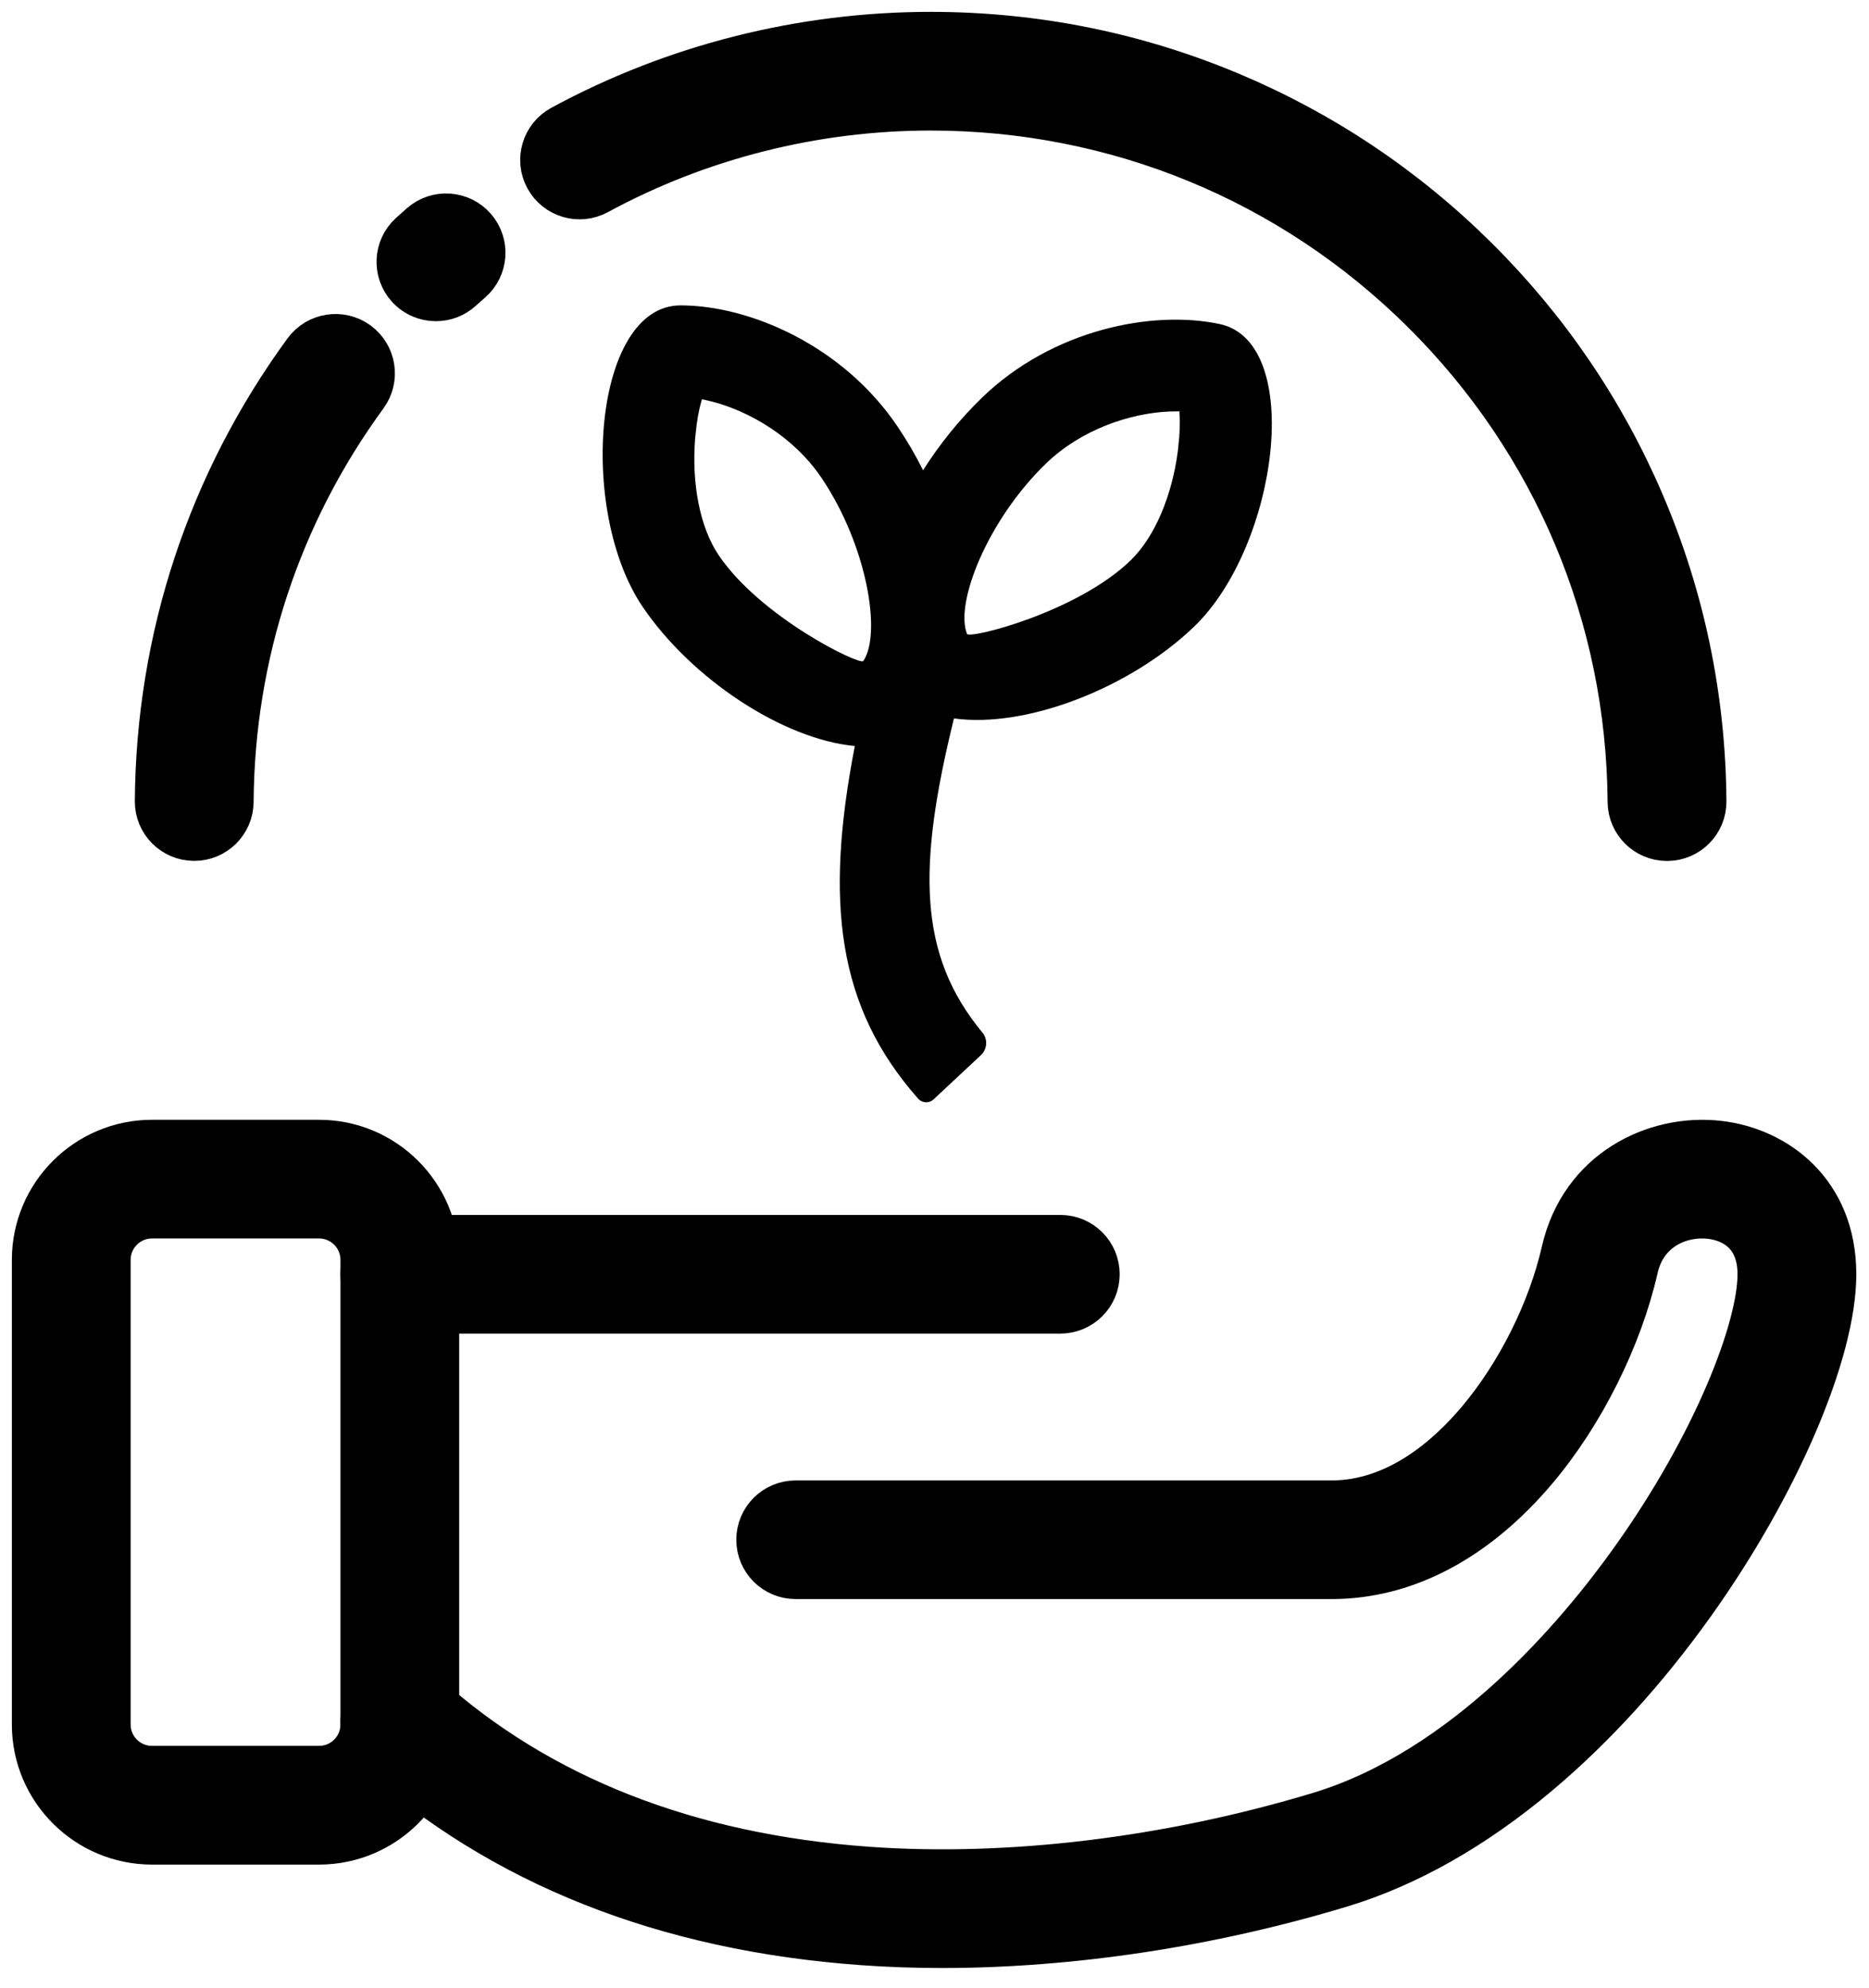
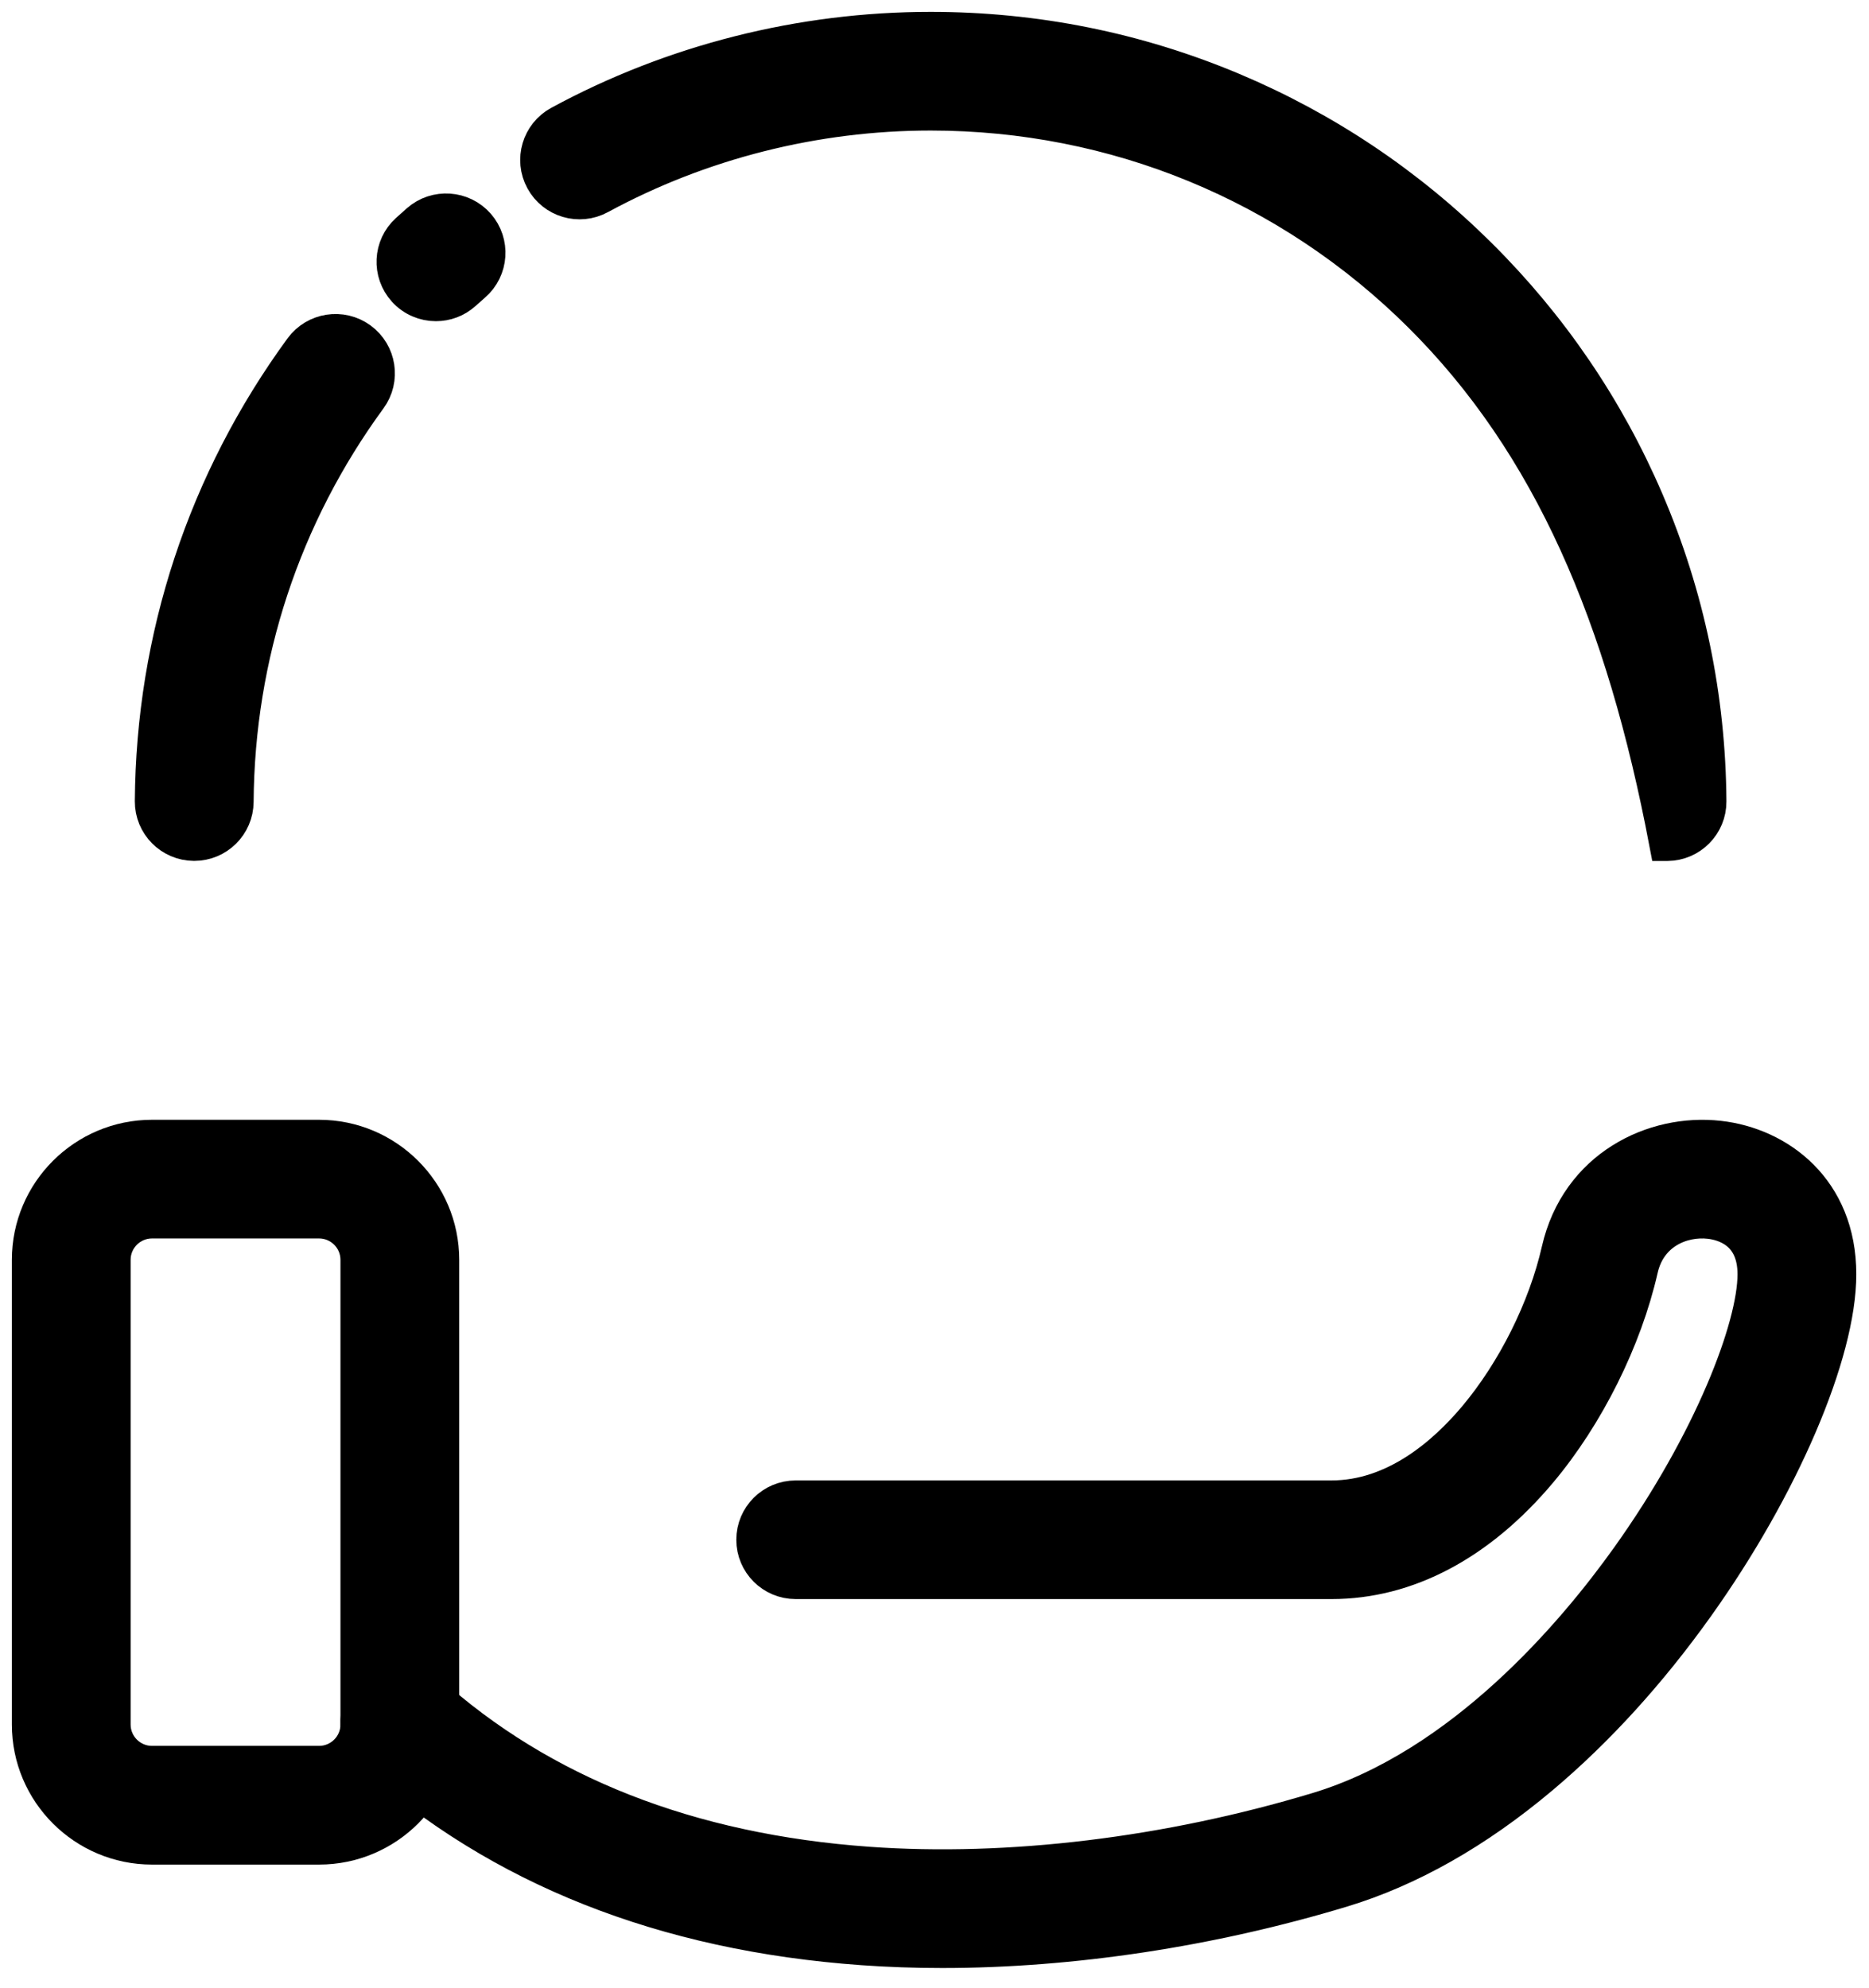
<svg xmlns="http://www.w3.org/2000/svg" version="1.1" viewBox="0 0 63 67" height="67px" width="63px">
  <title>编组 5</title>
  <desc>Created with Sketch.</desc>
  <g fill-rule="evenodd" fill="none" stroke-width="1" stroke="none" id="页面1">
    <g fill-rule="nonzero" fill="#000000" transform="translate(-982, -396)" id="画板">
      <g transform="translate(983, 397)" id="编组-5">
-         <path id="形状" d="M29.252,13.373 C29.572,13.846 29.861,14.342 30.115,14.851 C30.681,13.956 31.351,13.131 32.112,12.393 C34.484,10.106 37.843,9.44 40.113,9.922 C42.979,10.53 42.086,17.388 39.255,20.117 C37.103,22.192 33.582,23.554 31.156,23.215 C29.919,28.234 29.951,31.18 32.103,33.789 L32.103,33.789 C32.302,34.015 32.285,34.358 32.065,34.564 L30.471,36.054 C30.324,36.193 30.092,36.185 29.954,36.037 C29.951,36.034 29.949,36.032 29.947,36.029 C29.947,36.029 29.947,36.029 29.947,36.029 C27.216,32.94 26.797,29.4 27.814,24.145 C25.389,23.917 22.303,21.88 20.657,19.445 C18.458,16.186 19.011,9.293 21.941,9.293 C24.262,9.293 27.409,10.642 29.252,13.373 Z M22.659,12.458 L22.581,12.759 C22.542,12.931 22.509,13.118 22.483,13.313 L22.432,13.772 C22.311,15.287 22.586,16.767 23.226,17.714 C24.641,19.81 27.992,21.438 28.1,21.28 C28.725,20.363 28.227,17.379 26.688,15.102 C25.76,13.728 24.262,12.859 22.997,12.534 L22.659,12.456 L22.659,12.458 Z M38.755,12.865 L38.408,12.871 C37.103,12.928 35.458,13.466 34.264,14.618 C32.284,16.527 31.177,19.342 31.597,20.367 C31.668,20.545 35.285,19.649 37.106,17.893 C37.928,17.099 38.507,15.708 38.703,14.2 L38.749,13.742 C38.764,13.545 38.77,13.354 38.769,13.179 L38.755,12.865 L38.755,12.865 Z" />
        <path stroke-width="1.2" stroke="#000000" id="形状" d="M9.755,61.247 L4.124,61.247 C1.85,61.247 -6.21724894e-15,59.399 -6.21724894e-15,57.128 L-6.21724894e-15,41.462 C-6.21724894e-15,39.191 1.85,37.343 4.124,37.343 L9.755,37.343 C12.029,37.343 13.879,39.191 13.879,41.462 L13.879,57.127 C13.88,59.399 12.029,61.247 9.755,61.247 Z M4.124,40.143 C3.396,40.143 2.803,40.735 2.803,41.462 L2.803,57.127 C2.803,57.854 3.396,58.446 4.124,58.446 L9.755,58.446 C10.483,58.446 11.076,57.854 11.076,57.127 L11.076,41.462 C11.076,40.735 10.483,40.143 9.755,40.143 L4.124,40.143 Z" />
-         <path stroke-width="1.2" stroke="#000000" id="路径" d="M34.74,43.35 L12.478,43.35 C11.704,43.35 11.077,42.724 11.077,41.95 C11.077,41.177 11.704,40.55 12.478,40.55 L34.741,40.55 C35.515,40.55 36.142,41.177 36.142,41.95 C36.142,42.724 35.514,43.35 34.74,43.35 Z" />
        <path stroke-width="1.2" stroke="#000000" id="路径" d="M30.758,64.733 C29.845,64.733 28.949,64.702 28.072,64.639 C21.392,64.161 15.83,61.957 11.538,58.086 C10.964,57.568 10.919,56.682 11.438,56.108 C11.956,55.534 12.843,55.49 13.417,56.008 C17.233,59.45 22.231,61.414 28.273,61.846 C32.998,62.183 38.377,61.531 43.419,60.009 C48.312,58.531 52.085,54.047 53.899,51.505 C56.702,47.578 58.168,43.726 58.168,41.95 C58.168,40.487 57.091,40.209 56.628,40.157 C55.703,40.053 54.577,40.514 54.291,41.77 C53.749,44.149 52.479,46.697 50.893,48.586 C48.853,51.014 46.428,52.298 43.882,52.298 L25.821,52.298 C25.046,52.298 24.419,51.672 24.419,50.899 C24.419,50.125 25.046,49.499 25.821,49.499 L43.882,49.499 C46.019,49.499 47.706,48.024 48.745,46.787 C50.059,45.223 51.11,43.116 51.558,41.149 C52.196,38.346 54.749,37.128 56.941,37.375 C58.947,37.599 60.972,39.101 60.972,41.95 C60.972,44.623 59.047,49.116 56.183,53.13 C54.587,55.366 52.826,57.301 50.95,58.881 C48.766,60.72 46.505,62.001 44.231,62.689 C39.798,64.028 35.108,64.733 30.758,64.733 L30.758,64.733 Z" />
        <path stroke-width="1.2" stroke="#000000" id="路径" d="M5.547,27.417 L5.537,27.417 C4.763,27.411 4.14,26.781 4.145,26.007 C4.183,20.482 5.923,15.21 9.177,10.758 C9.634,10.134 10.511,9.998 11.136,10.453 C11.761,10.909 11.898,11.785 11.442,12.41 C8.536,16.383 6.983,21.092 6.949,26.026 C6.943,26.797 6.317,27.417 5.547,27.417 L5.547,27.417 Z" />
        <path stroke-width="1.2" stroke="#000000" id="路径" d="M13.693,9.226 C13.312,9.226 12.932,9.072 12.656,8.767 C12.136,8.194 12.178,7.309 12.752,6.79 C12.871,6.681 12.992,6.573 13.114,6.467 C13.697,5.958 14.582,6.018 15.092,6.599 C15.601,7.182 15.542,8.066 14.959,8.575 C14.851,8.67 14.743,8.766 14.635,8.862 C14.367,9.107 14.03,9.226 13.693,9.226 L13.693,9.226 Z" />
-         <path stroke-width="1.2" stroke="#000000" id="路径" d="M55.191,27.42 C54.421,27.42 53.795,26.799 53.789,26.03 C53.747,19.815 51.292,13.98 46.877,9.598 C42.46,5.214 36.596,2.8 30.369,2.8 C26.47,2.8 22.609,3.776 19.205,5.623 C18.525,5.992 17.674,5.74 17.305,5.061 C16.935,4.381 17.187,3.531 17.868,3.162 C21.681,1.093 26.003,5.68434189e-14 30.37,5.68434189e-14 C33.895,5.68434189e-14 37.316,0.687 40.539,2.042 C43.65,3.351 46.448,5.225 48.854,7.612 C51.259,9.999 53.153,12.78 54.483,15.879 C55.86,19.086 56.57,22.495 56.594,26.011 C56.599,26.784 55.976,27.415 55.202,27.42 C55.197,27.42 55.194,27.42 55.191,27.42 Z" />
+         <path stroke-width="1.2" stroke="#000000" id="路径" d="M55.191,27.42 C53.747,19.815 51.292,13.98 46.877,9.598 C42.46,5.214 36.596,2.8 30.369,2.8 C26.47,2.8 22.609,3.776 19.205,5.623 C18.525,5.992 17.674,5.74 17.305,5.061 C16.935,4.381 17.187,3.531 17.868,3.162 C21.681,1.093 26.003,5.68434189e-14 30.37,5.68434189e-14 C33.895,5.68434189e-14 37.316,0.687 40.539,2.042 C43.65,3.351 46.448,5.225 48.854,7.612 C51.259,9.999 53.153,12.78 54.483,15.879 C55.86,19.086 56.57,22.495 56.594,26.011 C56.599,26.784 55.976,27.415 55.202,27.42 C55.197,27.42 55.194,27.42 55.191,27.42 Z" />
      </g>
    </g>
  </g>
</svg>